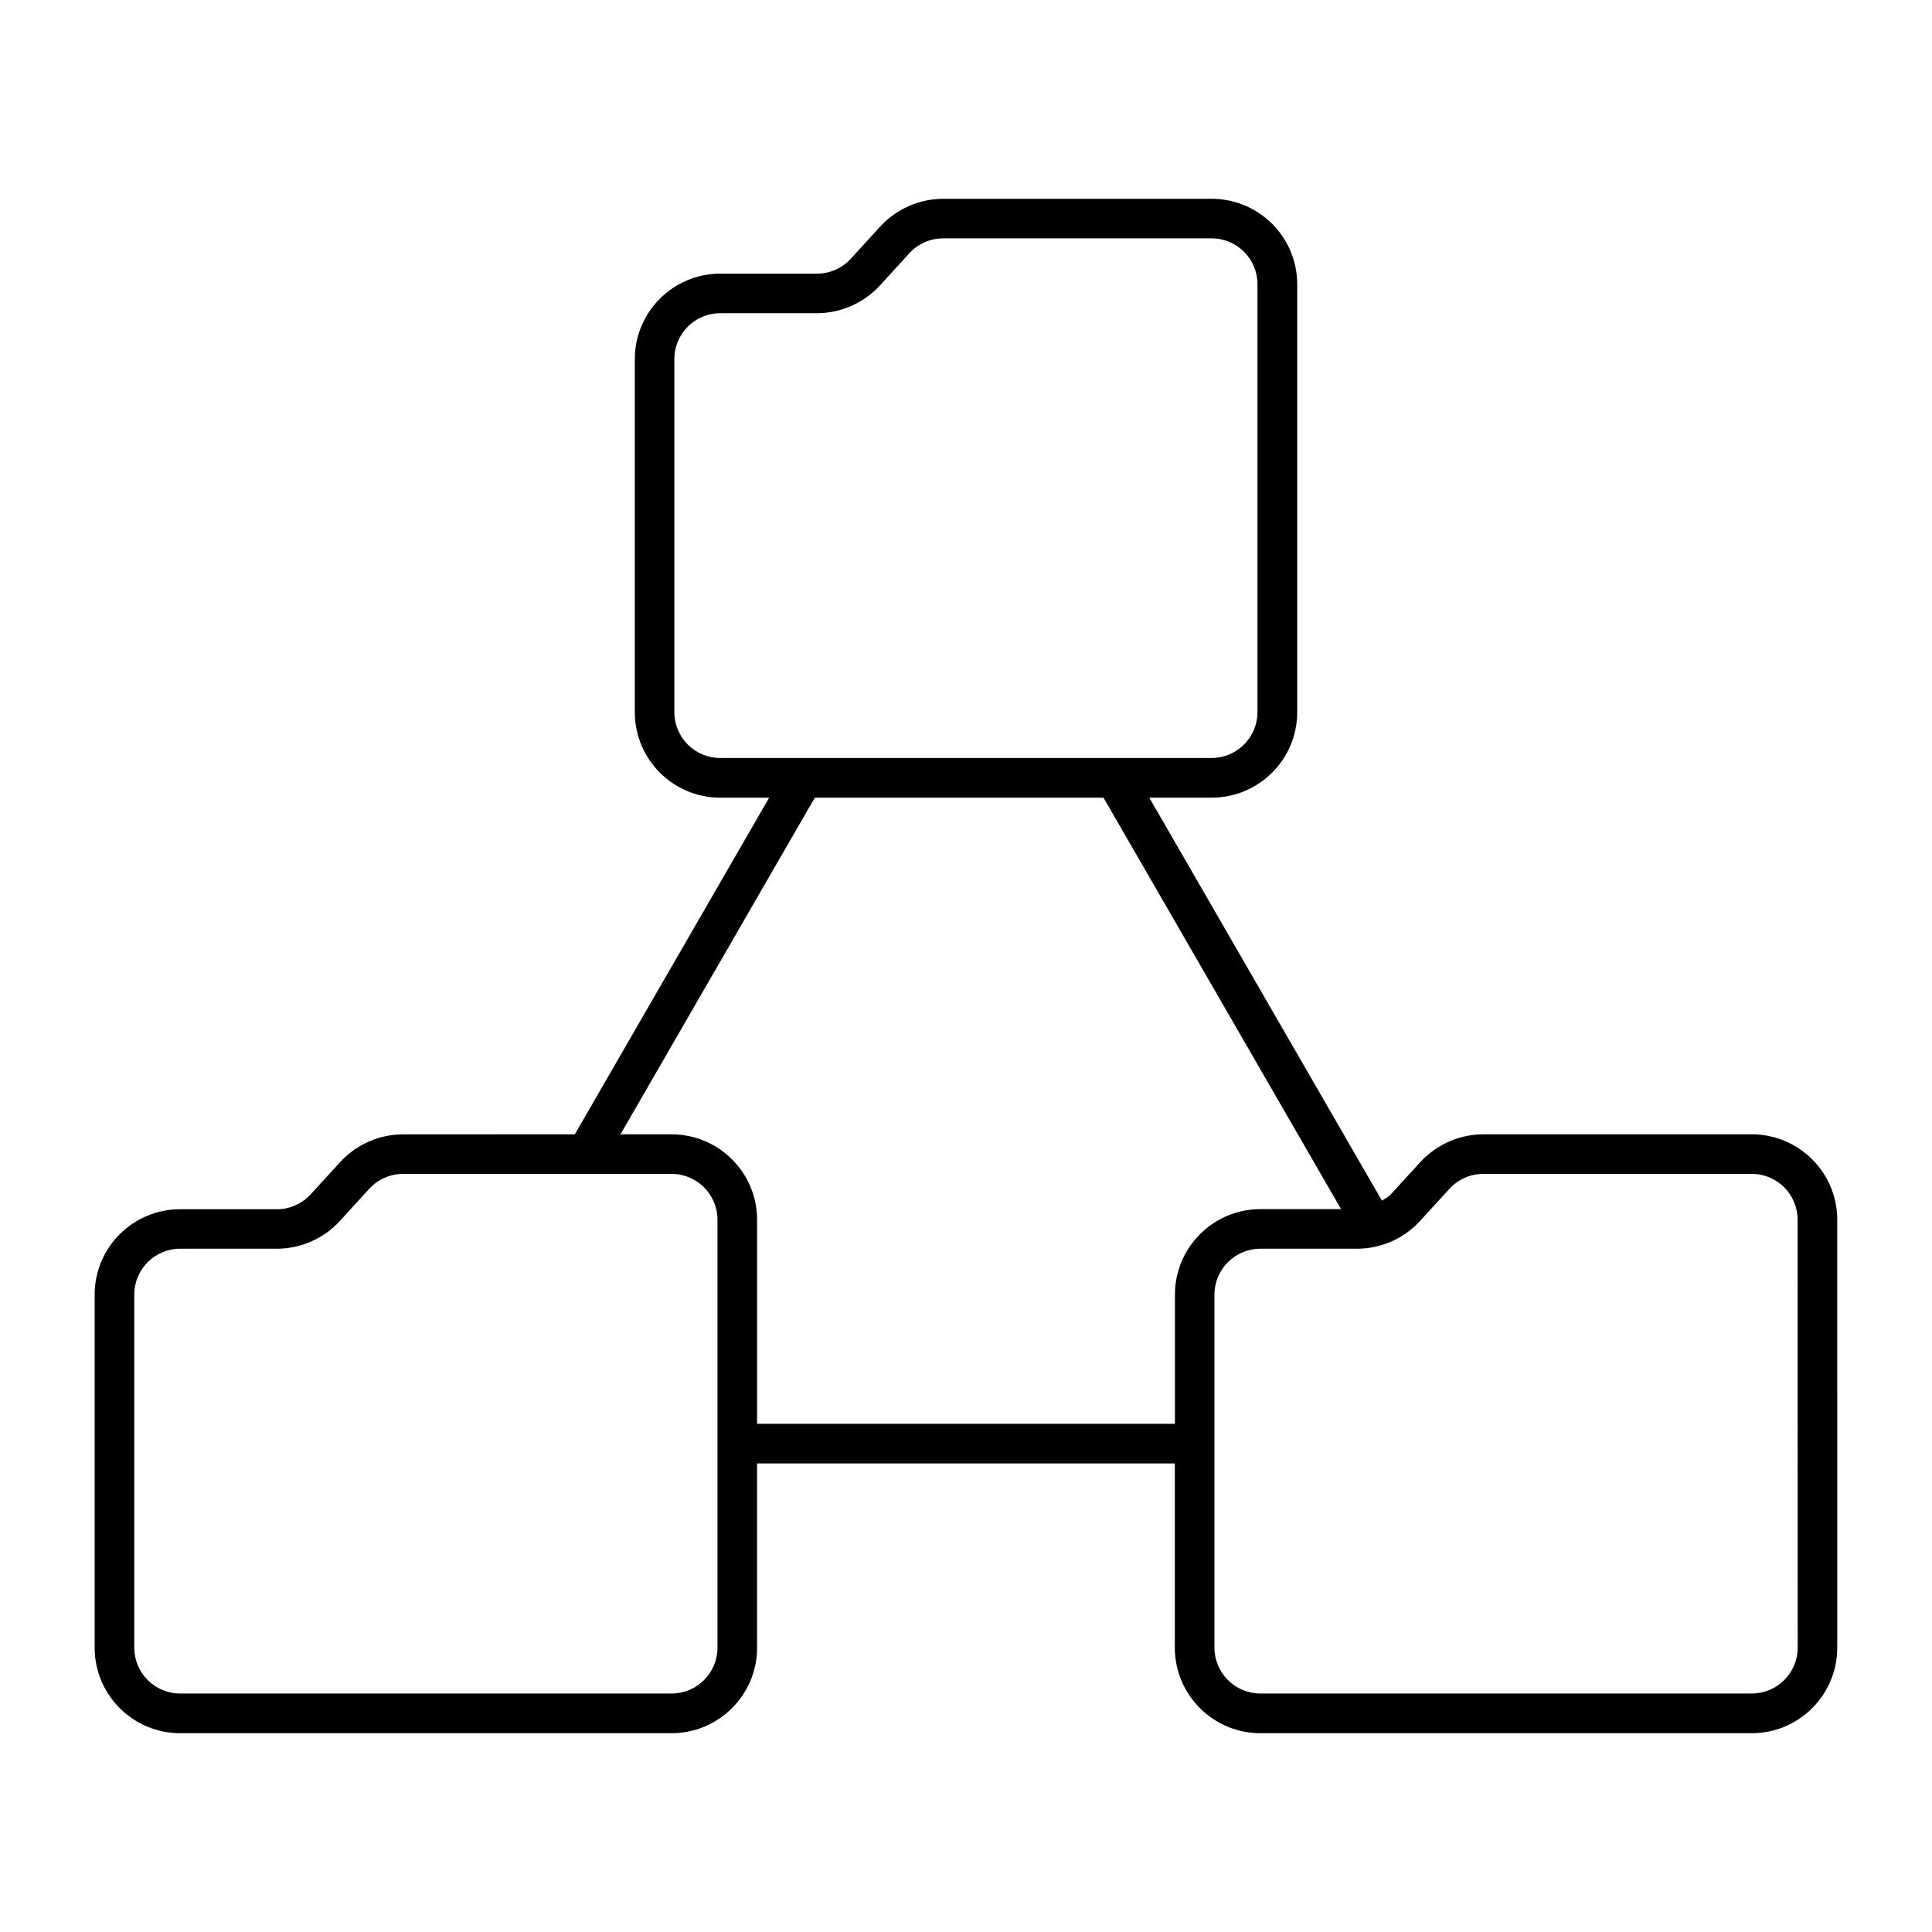
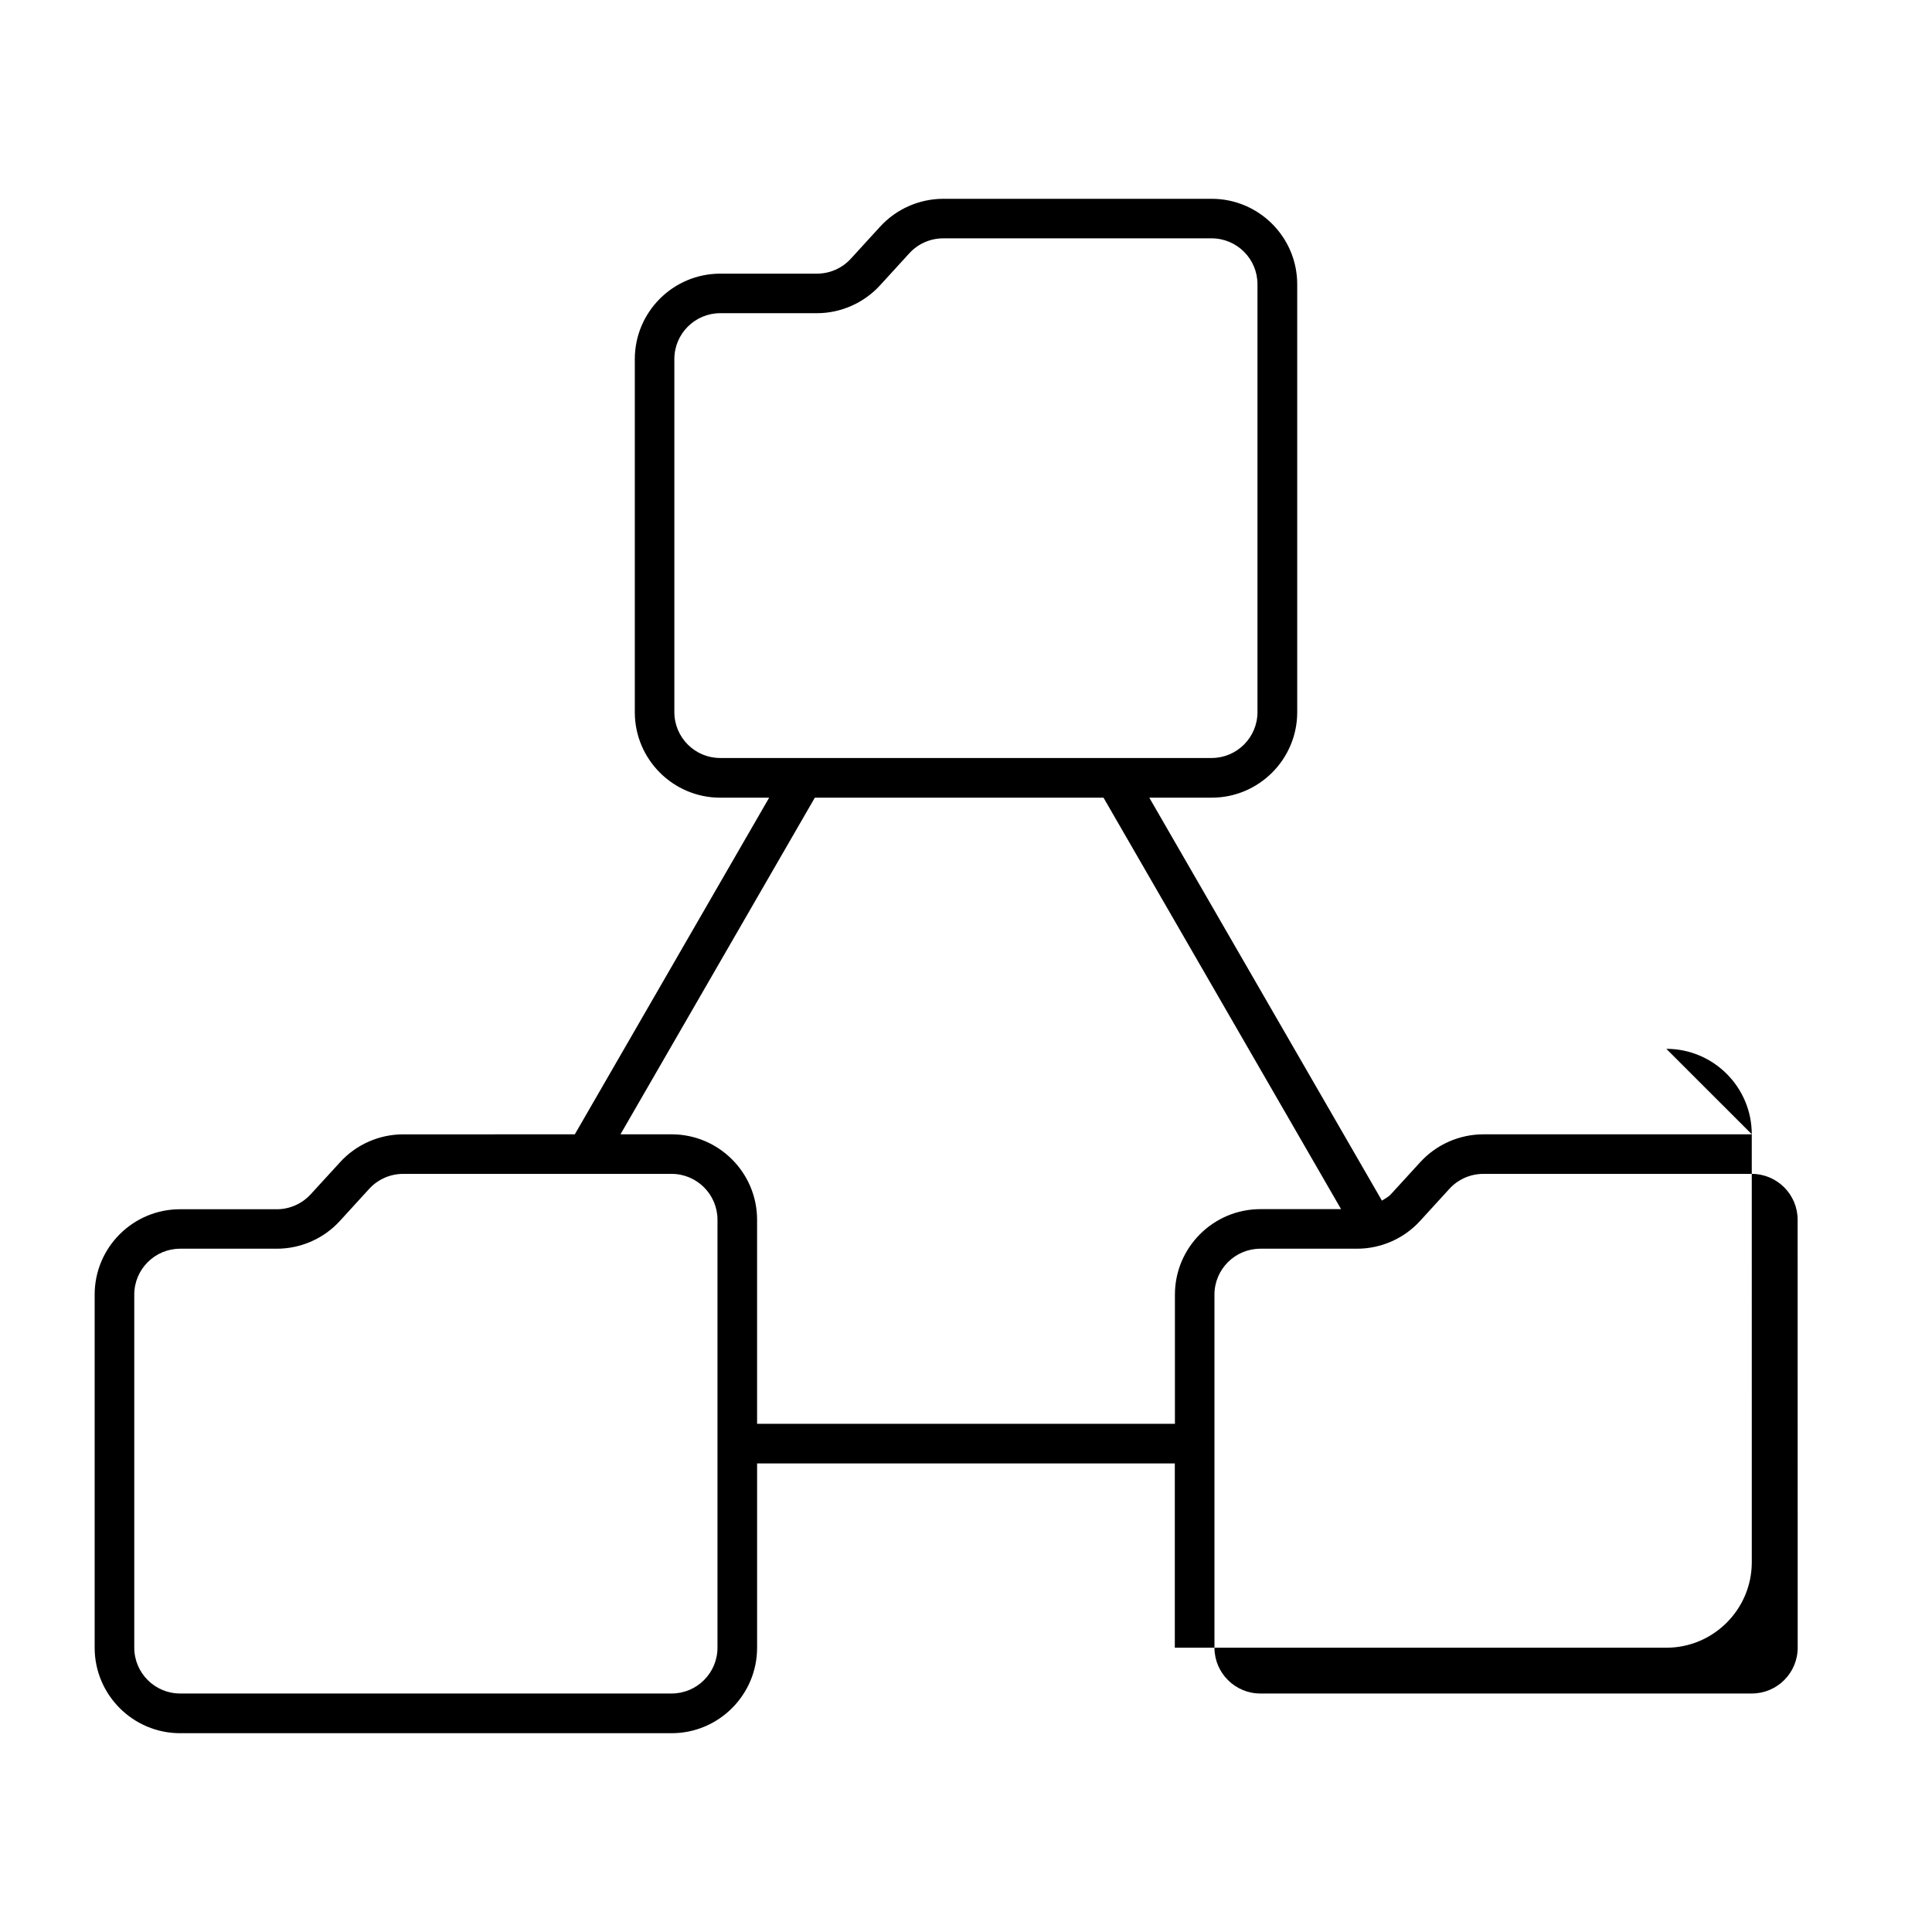
<svg xmlns="http://www.w3.org/2000/svg" fill="#000000" width="800px" height="800px" version="1.1" viewBox="144 144 512 512">
-   <path d="m608.26 444.61h-71.152c-6.34 0-12.438 2.688-16.711 7.359l-7.789 8.512c-0.66 0.734-1.555 1.164-2.383 1.699l-61.652-106.79h16.551c12.48 0 22.652-10.16 22.652-22.652v-113.4c0-12.492-10.172-22.652-22.652-22.652h-71.152c-6.34 0-12.426 2.688-16.719 7.367l-7.777 8.512c-2.297 2.519-5.574 3.957-8.973 3.957h-25.621c-12.492 0-22.652 10.16-22.652 22.652v93.57c0 12.492 10.16 22.652 22.652 22.652h12.953l-51.504 89.215-45.492 0.004c-6.34 0-12.438 2.688-16.711 7.379l-7.797 8.512c-2.289 2.5-5.562 3.957-8.965 3.957h-25.633c-12.488-0.012-22.648 10.129-22.648 22.621v93.582c0 12.48 10.16 22.652 22.652 22.652h130.25c12.492 0 22.652-10.172 22.652-22.652v-48.848h110.7v48.848c0 12.48 10.172 22.652 22.652 22.652h130.25c12.492 0 22.652-10.172 22.652-22.652l-0.004-113.41c0.008-12.5-10.152-22.652-22.641-22.652zm-285.55-111.88v-93.574c0-6.707 5.457-12.156 12.156-12.156h25.621c6.34 0 12.426-2.688 16.719-7.367l7.777-8.512c2.297-2.519 5.574-3.957 8.965-3.957h71.152c6.707 0 12.145 5.457 12.145 12.156v113.4c0 6.707-5.457 12.156-12.145 12.156h-130.23c-6.695 0.02-12.156-5.438-12.156-12.145zm11.43 247.91c0 6.727-5.457 12.156-12.156 12.156h-130.25c-6.707 0-12.152-5.449-12.152-12.156v-93.562c0-6.707 5.457-12.156 12.156-12.156h25.621c6.352 0 12.449-2.688 16.711-7.359l7.797-8.535c2.297-2.5 5.562-3.938 8.965-3.938h71.152c6.707 0 12.156 5.457 12.156 12.156zm10.496-59.324v-54.055c0-12.5-10.16-22.652-22.652-22.652h-13.551l51.504-89.215h76.504l62.957 109.04h-21.379c-12.492 0-22.652 10.172-22.652 22.652v34.238h-110.73zm275.77 59.324c0 6.727-5.457 12.156-12.156 12.156h-130.25c-6.707 0-12.156-5.457-12.156-12.156v-93.562c0-6.707 5.469-12.156 12.156-12.156h25.621c6.352 0 12.449-2.688 16.711-7.359l7.797-8.535c2.297-2.5 5.562-3.938 8.965-3.938h71.141c6.719 0 12.156 5.457 12.156 12.156z" />
+   <path d="m608.26 444.61h-71.152c-6.34 0-12.438 2.688-16.711 7.359l-7.789 8.512c-0.66 0.734-1.555 1.164-2.383 1.699l-61.652-106.79h16.551c12.48 0 22.652-10.16 22.652-22.652v-113.4c0-12.492-10.172-22.652-22.652-22.652h-71.152c-6.34 0-12.426 2.688-16.719 7.367l-7.777 8.512c-2.297 2.519-5.574 3.957-8.973 3.957h-25.621c-12.492 0-22.652 10.16-22.652 22.652v93.57c0 12.492 10.16 22.652 22.652 22.652h12.953l-51.504 89.215-45.492 0.004c-6.34 0-12.438 2.688-16.711 7.379l-7.797 8.512c-2.289 2.5-5.562 3.957-8.965 3.957h-25.633c-12.488-0.012-22.648 10.129-22.648 22.621v93.582c0 12.48 10.16 22.652 22.652 22.652h130.25c12.492 0 22.652-10.172 22.652-22.652v-48.848h110.7v48.848h130.25c12.492 0 22.652-10.172 22.652-22.652l-0.004-113.41c0.008-12.5-10.152-22.652-22.641-22.652zm-285.55-111.88v-93.574c0-6.707 5.457-12.156 12.156-12.156h25.621c6.34 0 12.426-2.688 16.719-7.367l7.777-8.512c2.297-2.519 5.574-3.957 8.965-3.957h71.152c6.707 0 12.145 5.457 12.145 12.156v113.4c0 6.707-5.457 12.156-12.145 12.156h-130.23c-6.695 0.02-12.156-5.438-12.156-12.145zm11.43 247.91c0 6.727-5.457 12.156-12.156 12.156h-130.25c-6.707 0-12.152-5.449-12.152-12.156v-93.562c0-6.707 5.457-12.156 12.156-12.156h25.621c6.352 0 12.449-2.688 16.711-7.359l7.797-8.535c2.297-2.5 5.562-3.938 8.965-3.938h71.152c6.707 0 12.156 5.457 12.156 12.156zm10.496-59.324v-54.055c0-12.5-10.16-22.652-22.652-22.652h-13.551l51.504-89.215h76.504l62.957 109.04h-21.379c-12.492 0-22.652 10.172-22.652 22.652v34.238h-110.73zm275.77 59.324c0 6.727-5.457 12.156-12.156 12.156h-130.25c-6.707 0-12.156-5.457-12.156-12.156v-93.562c0-6.707 5.469-12.156 12.156-12.156h25.621c6.352 0 12.449-2.688 16.711-7.359l7.797-8.535c2.297-2.5 5.562-3.938 8.965-3.938h71.141c6.719 0 12.156 5.457 12.156 12.156z" />
</svg>